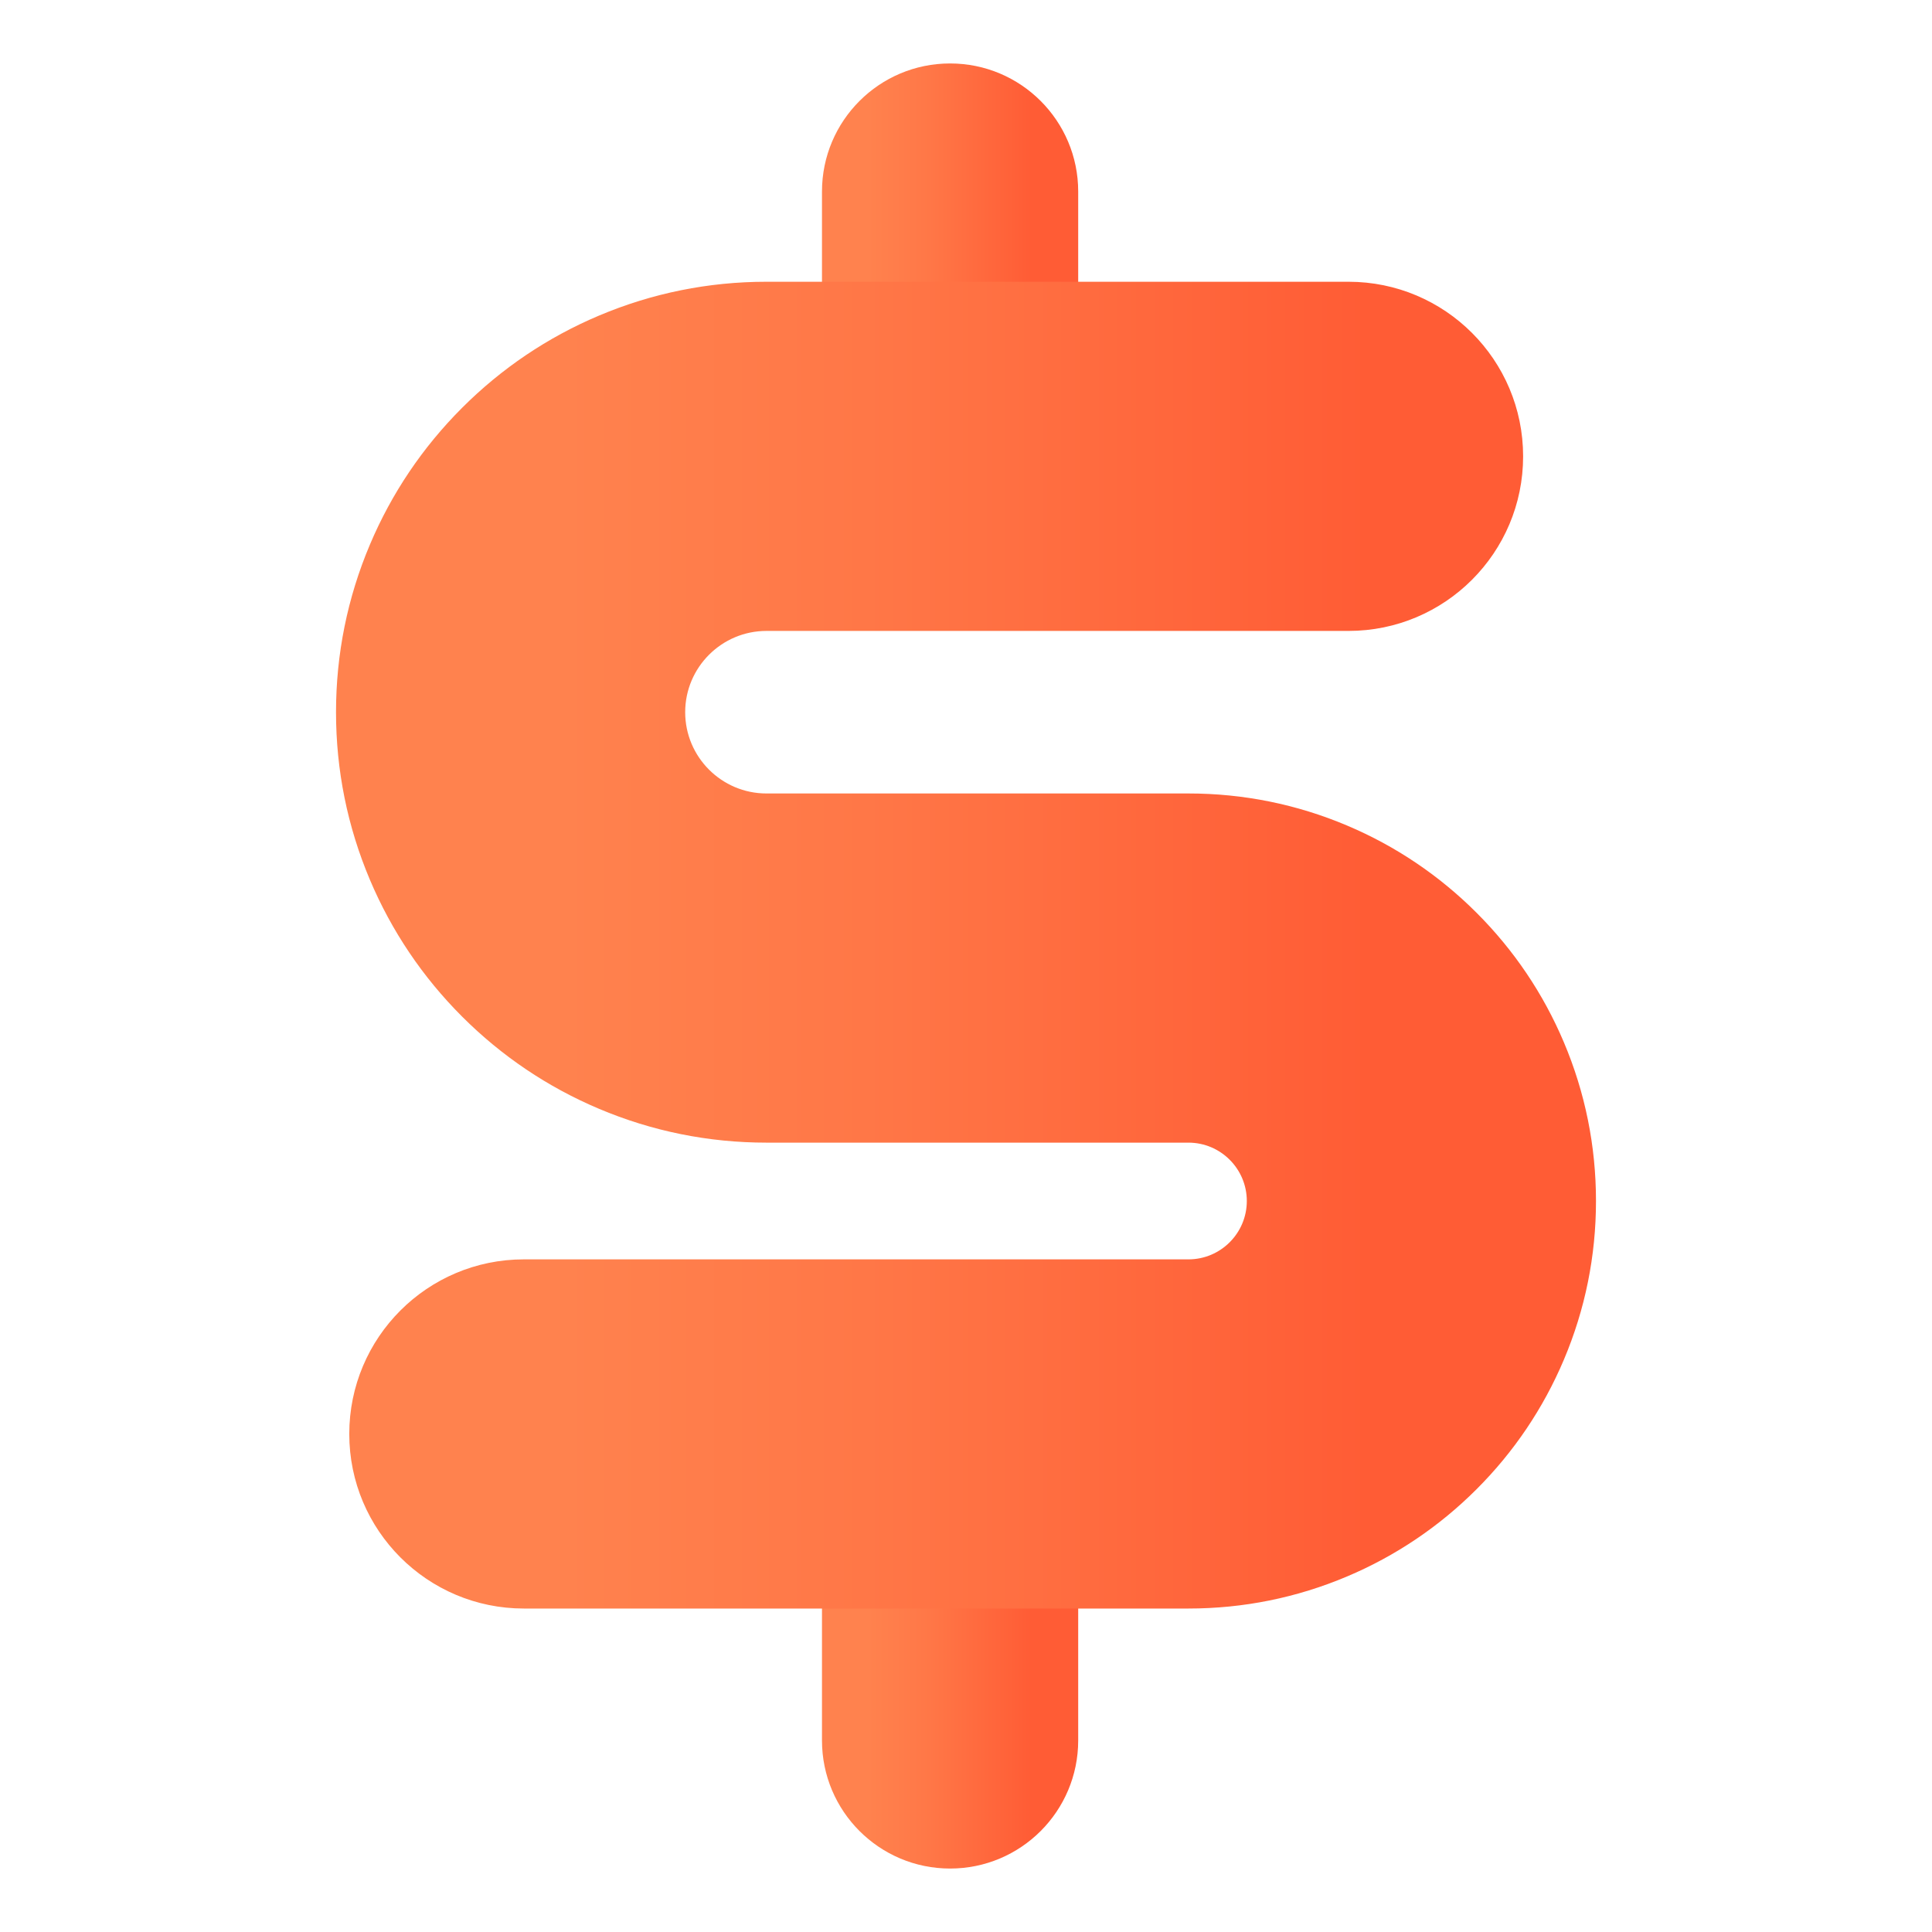
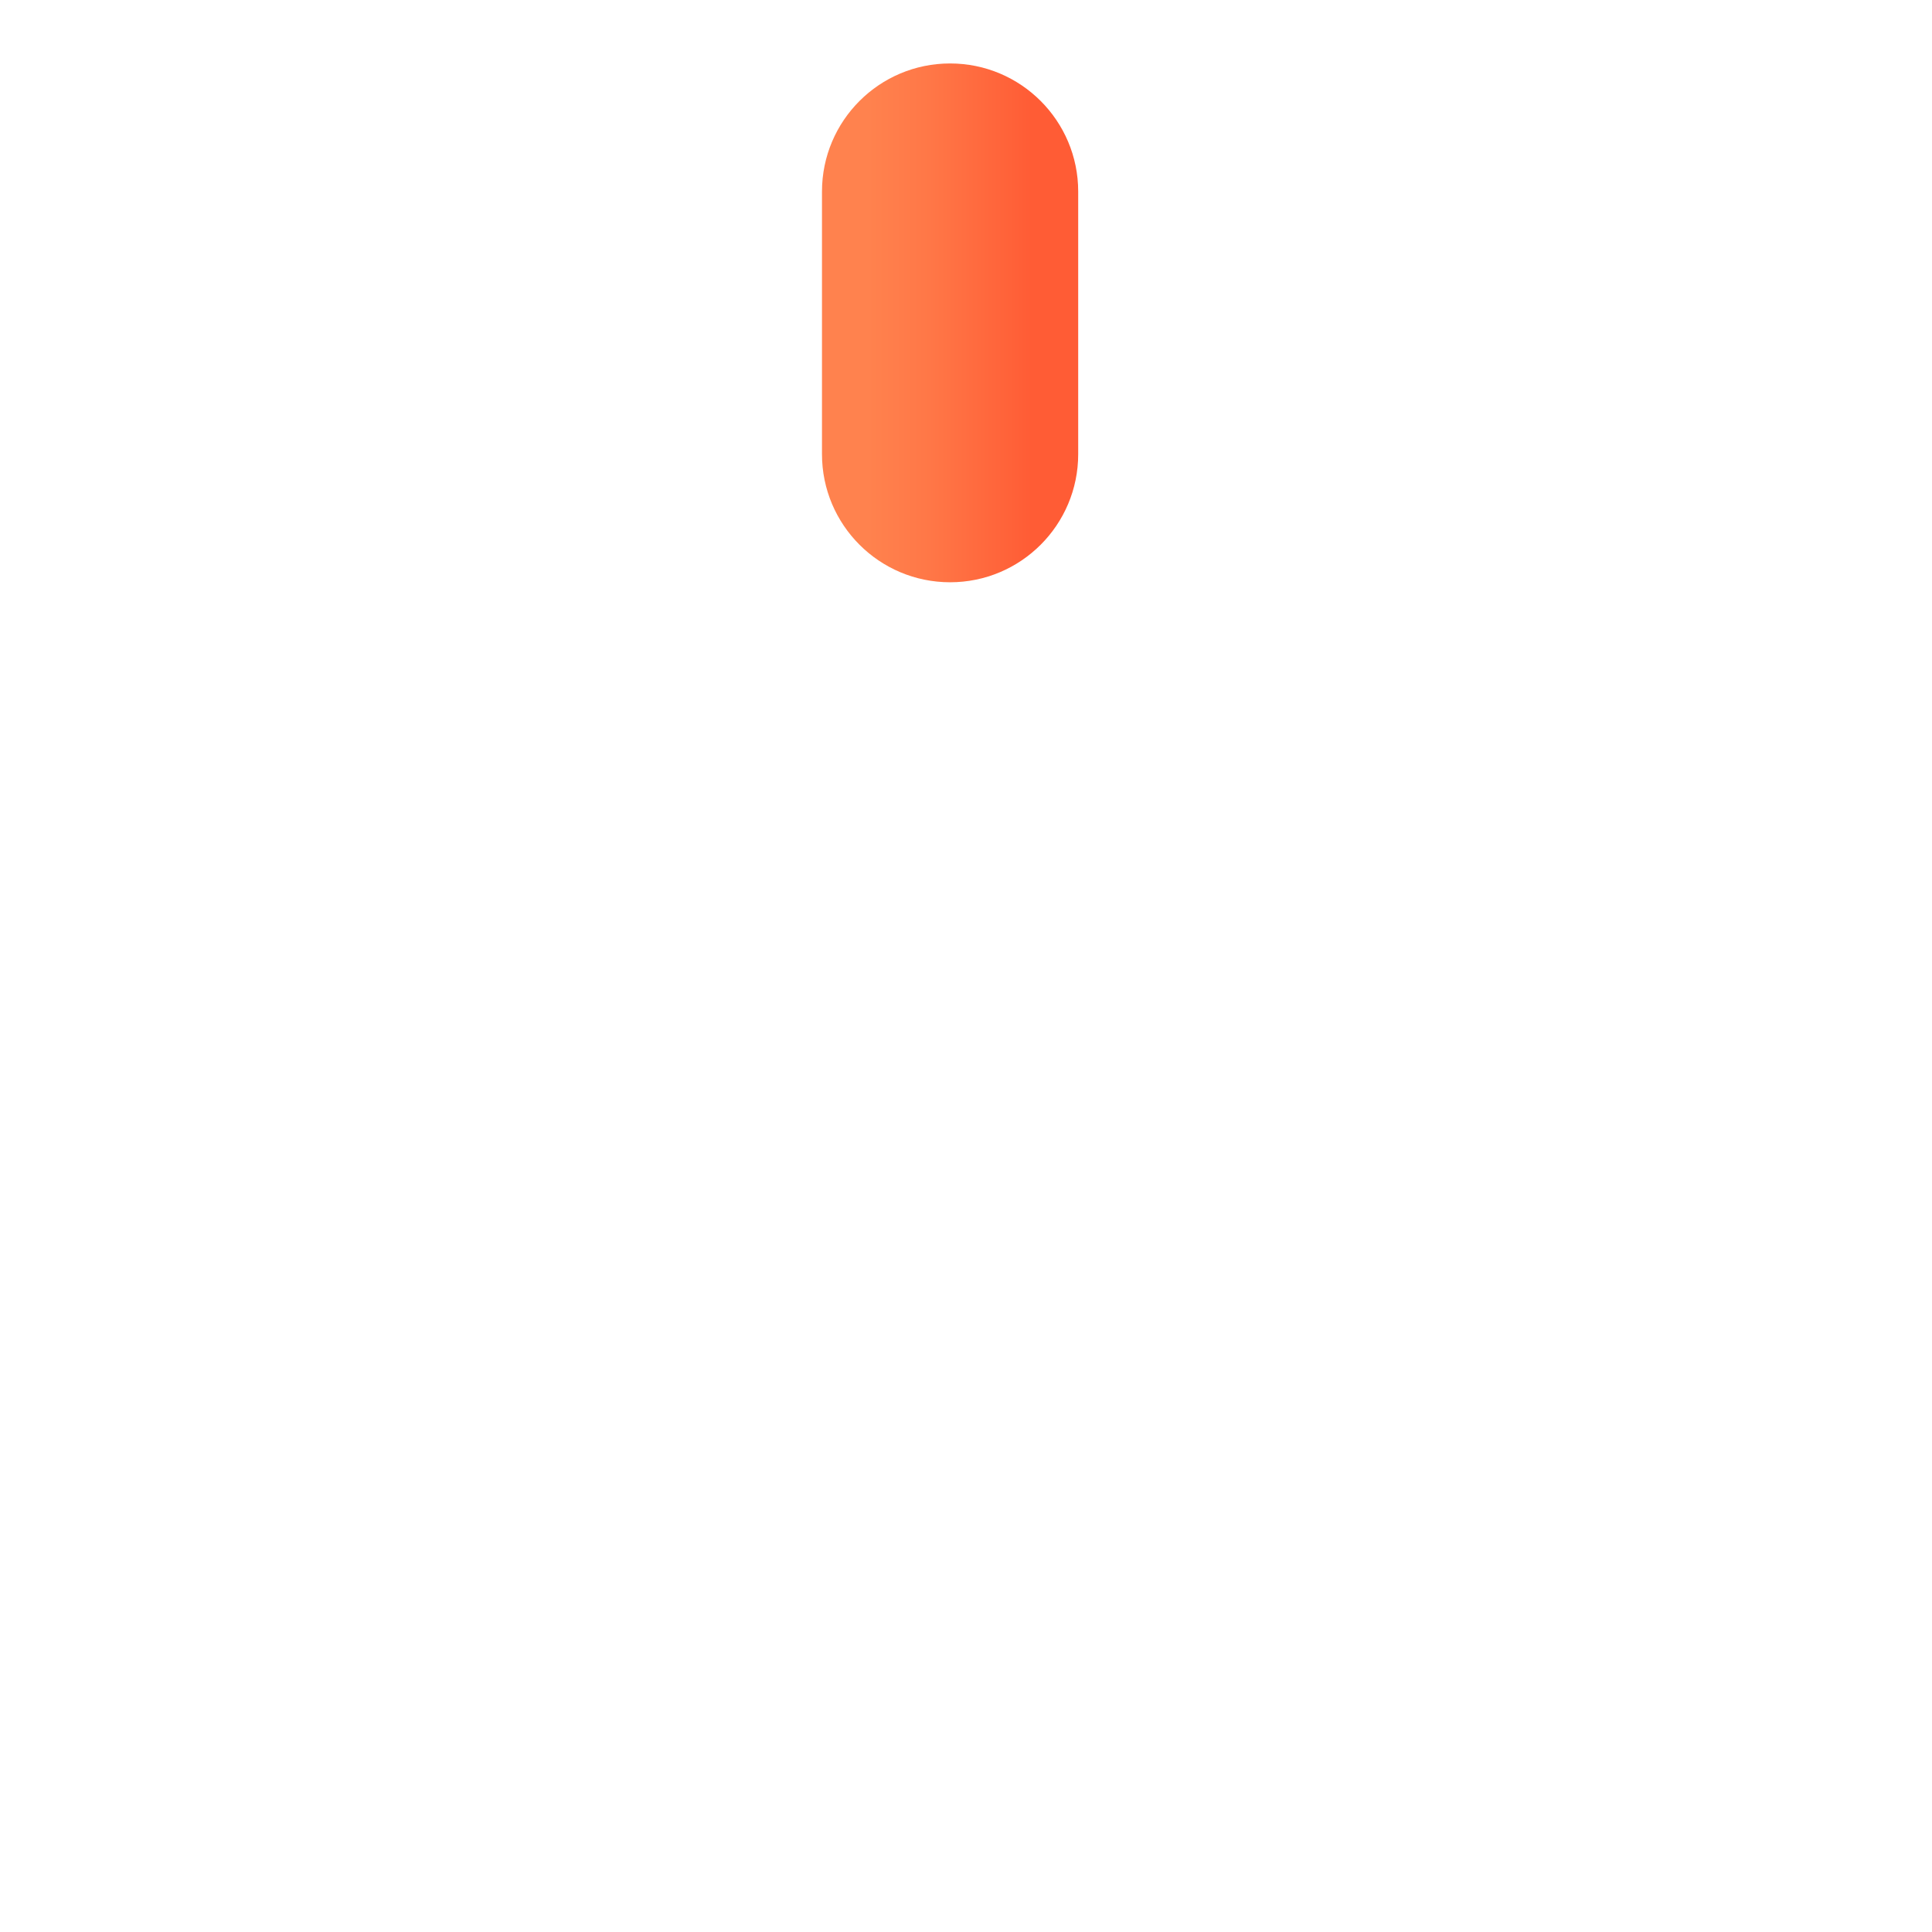
<svg xmlns="http://www.w3.org/2000/svg" xmlns:xlink="http://www.w3.org/1999/xlink" version="1.1" viewBox="0 0 1920 1920">
  <defs>
    <style>
      .cls-1 {
        fill: url(#Degradado_sin_nombre-2);
      }

      .cls-2 {
        fill: url(#Degradado_sin_nombre-3);
      }

      .cls-3 {
        fill: url(#Degradado_sin_nombre);
      }
    </style>
    <linearGradient id="Degradado_sin_nombre" data-name="Degradado sin nombre" x1="816.88" y1="320.85" x2="1071.51" y2="320.85" gradientUnits="userSpaceOnUse">
      <stop offset=".18" stop-color="#ff824e" />
      <stop offset=".42" stop-color="#ff7747" />
      <stop offset=".82" stop-color="#ff5c35" />
    </linearGradient>
    <linearGradient id="Degradado_sin_nombre-2" data-name="Degradado sin nombre" y1="1621.26" y2="1621.26" xlink:href="#Degradado_sin_nombre" />
    <linearGradient id="Degradado_sin_nombre-3" data-name="Degradado sin nombre" x1="333.93" y1="939.28" x2="1586.07" y2="939.28" xlink:href="#Degradado_sin_nombre" />
  </defs>
  <g>
    <g id="Icons_Gradient">
      <g>
        <path class="cls-3" d="M944.19,578.65c-70.31,0-127.31-57-127.31-127.31V190.37c0-70.31,57-127.31,127.31-127.31s127.31,57,127.31,127.31v260.97c0,70.31-57,127.31-127.31,127.31Z" />
-         <path class="cls-1" d="M944.19,1856.94c-70.31,0-127.31-57-127.31-127.31v-216.73c0-70.31,57-127.31,127.31-127.31s127.31,57,127.31,127.31v216.73c0,70.31-57,127.31-127.31,127.31Z" />
-         <path class="cls-2" d="M1181.07,1598.54h-660.47c-95.82,0-173.5-77.68-173.5-173.5s77.68-173.5,173.5-173.5h660.47c31.98,0,58-26.02,58-58s-26.02-58-58-58h-419.37c-57.67,0-113.71-11.33-166.56-33.69-50.96-21.55-96.69-52.37-135.92-91.6s-70.05-84.96-91.6-135.92c-22.35-52.85-33.69-108.89-33.69-166.56s11.33-113.71,33.69-166.56c21.55-50.96,52.37-96.69,91.6-135.92s84.96-70.05,135.92-91.6c52.85-22.35,108.89-33.69,166.56-33.69h578.46c95.82,0,173.5,77.68,173.5,173.5s-77.68,173.5-173.5,173.5h-578.46c-44.53,0-80.77,36.23-80.77,80.77s36.23,80.77,80.77,80.77h419.37c54.6,0,107.65,10.73,157.7,31.9,48.25,20.41,91.54,49.58,128.68,86.72,37.14,37.14,66.32,80.43,86.72,128.68,21.17,50.04,31.9,103.1,31.9,157.7s-10.73,107.65-31.9,157.7c-20.41,48.25-49.58,91.54-86.72,128.68s-80.43,66.32-128.68,86.72c-50.04,21.17-103.1,31.9-157.7,31.9Z" />
      </g>
    </g>
  </g>
</svg>